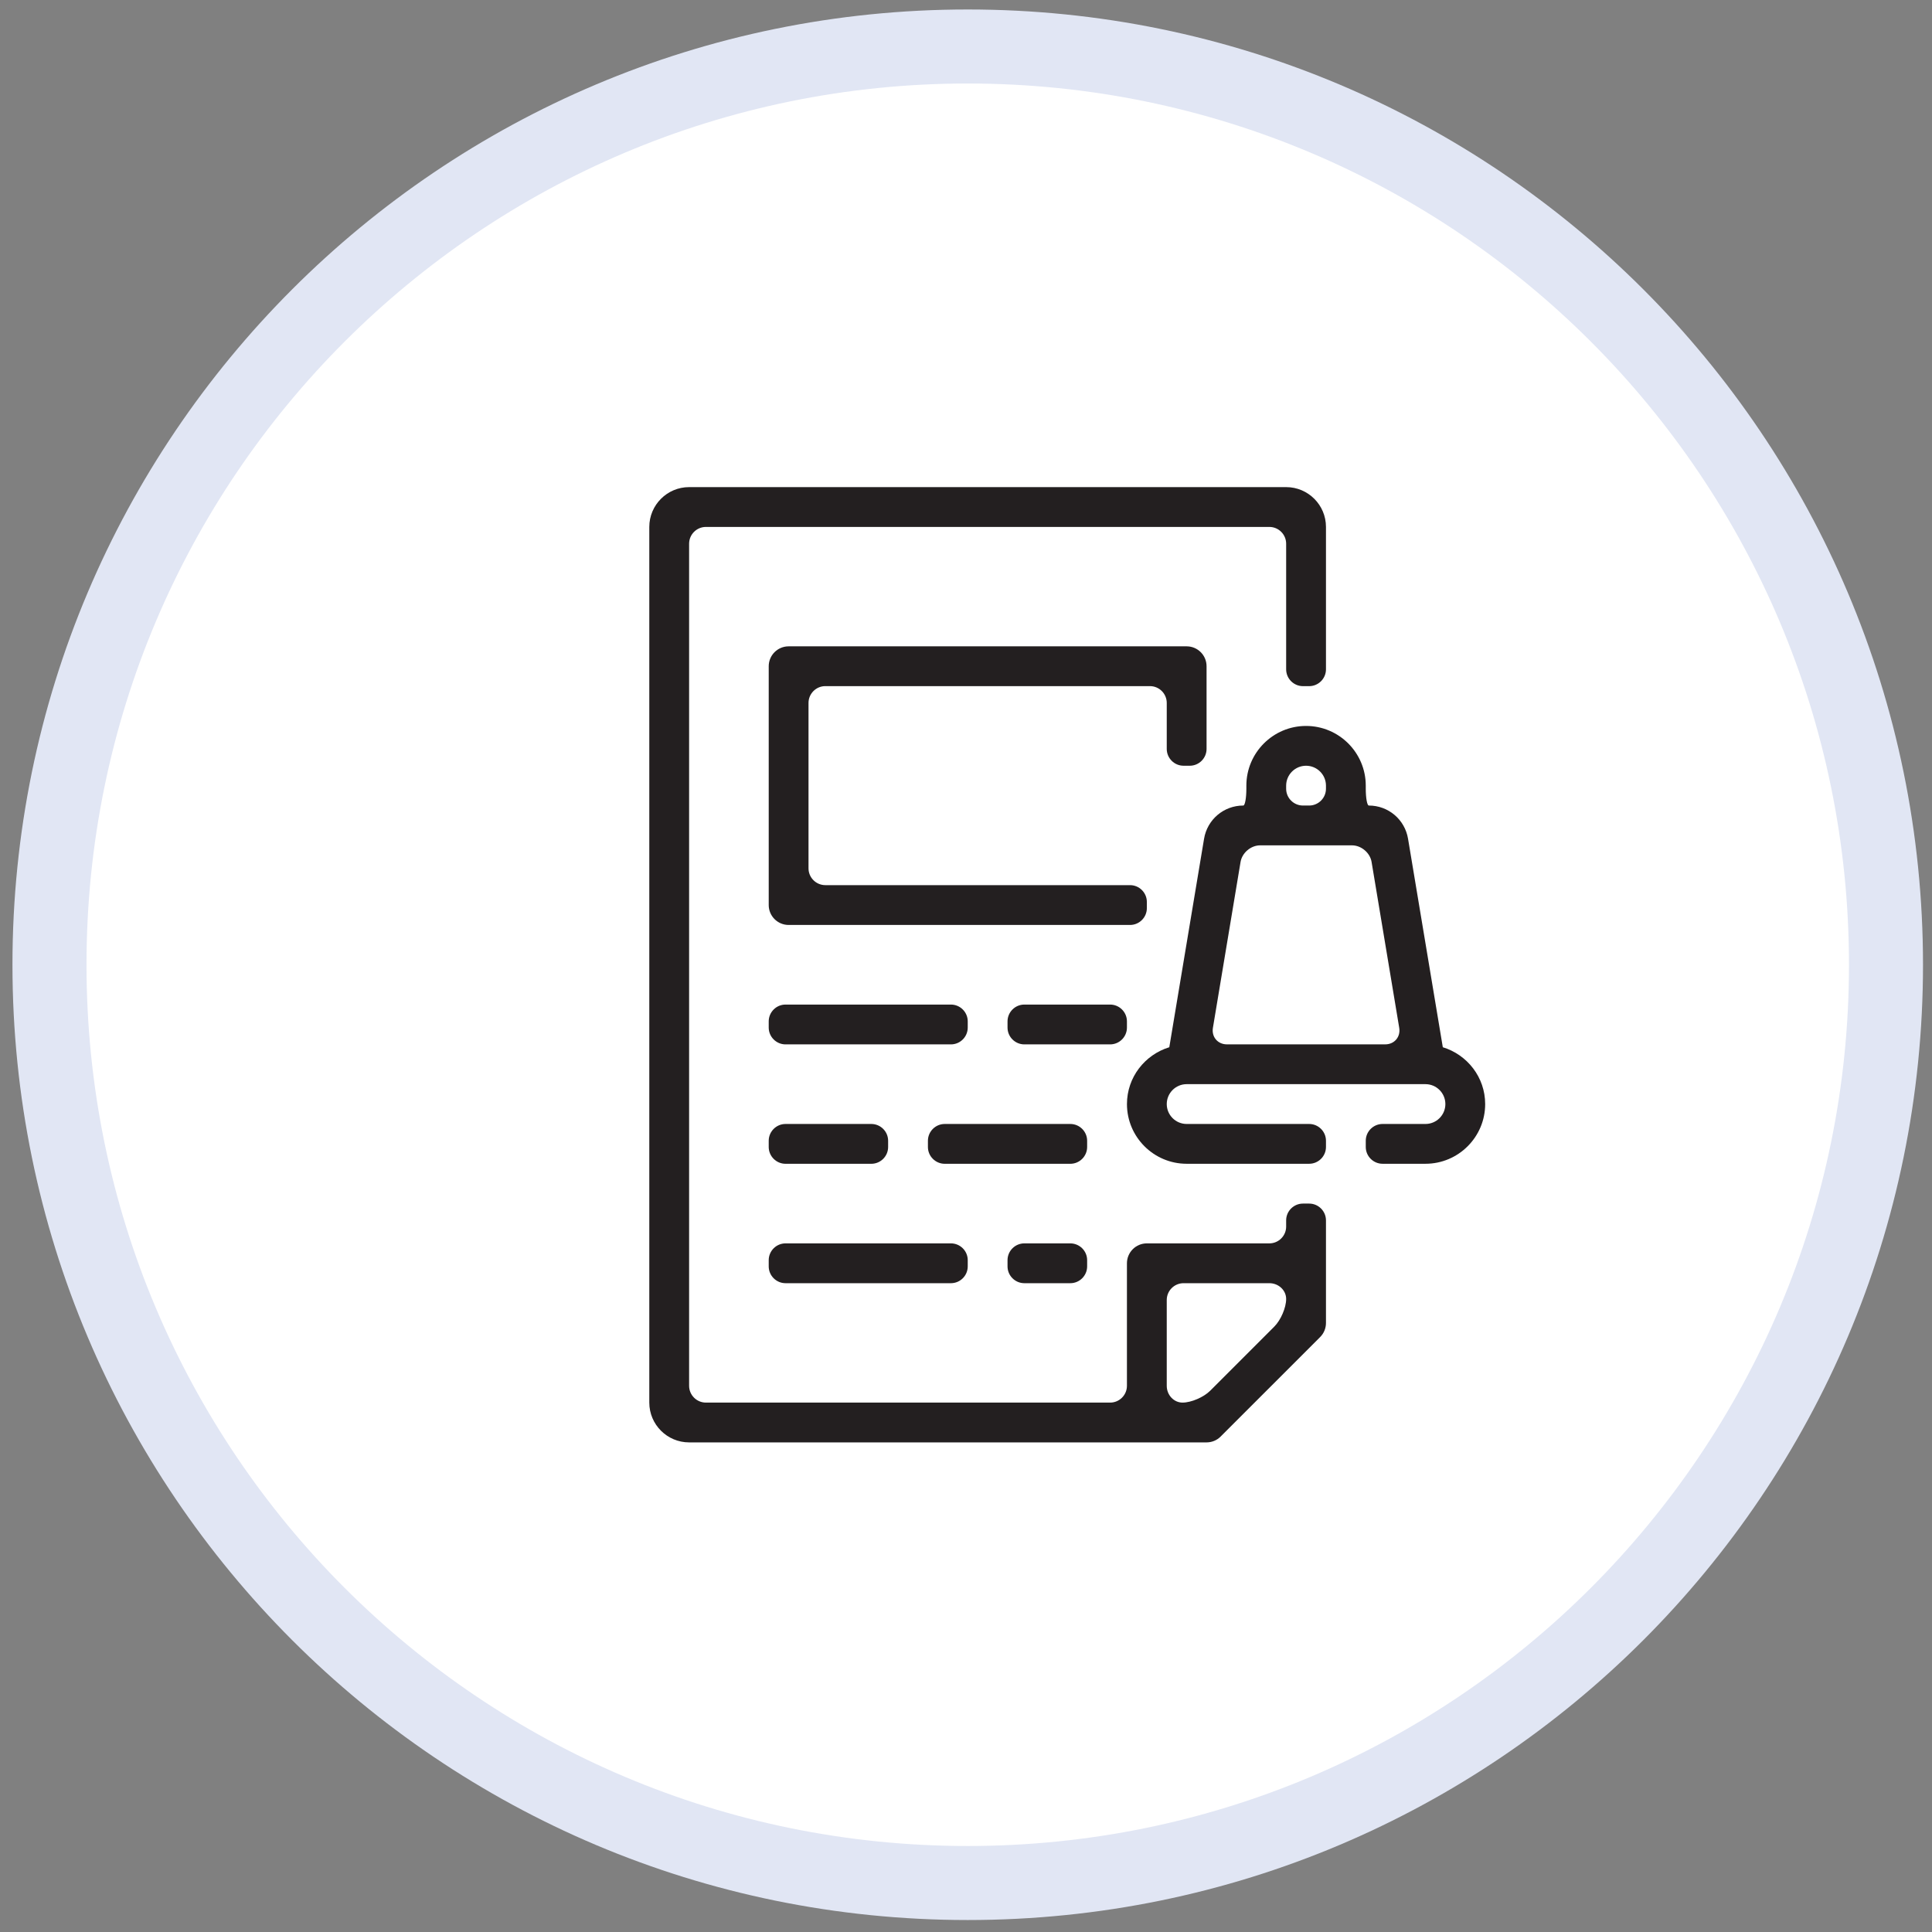
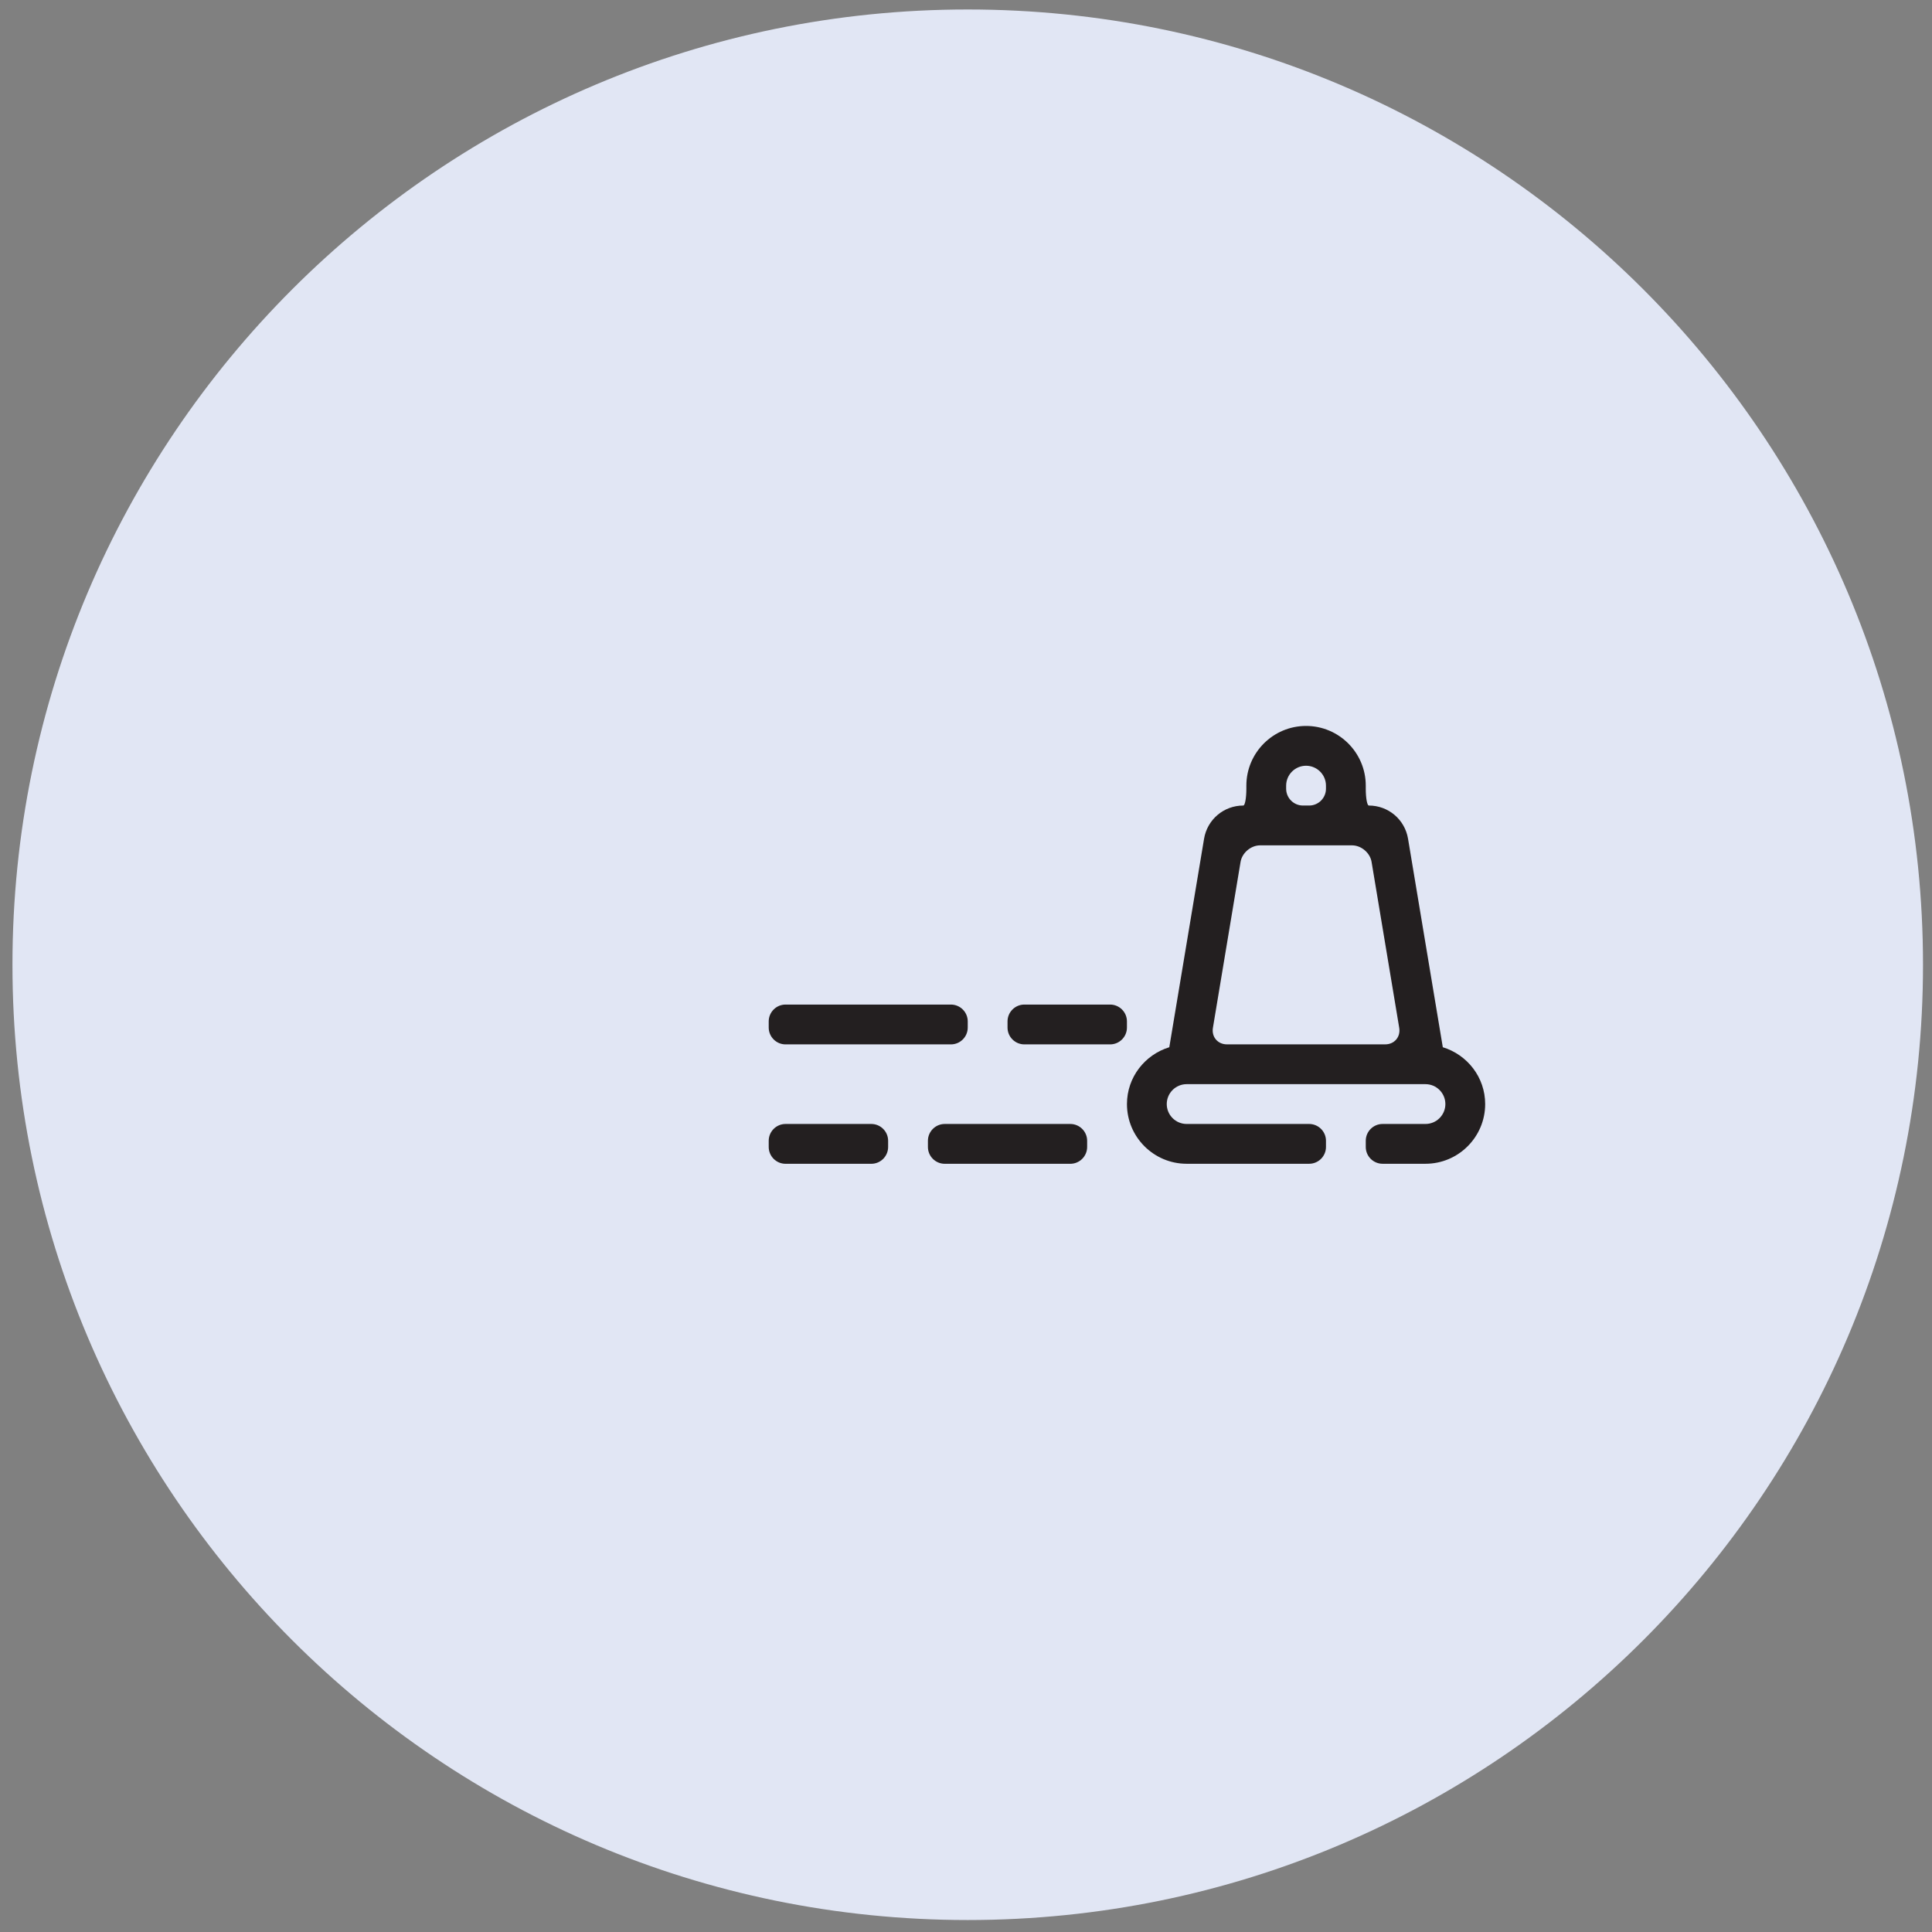
<svg xmlns="http://www.w3.org/2000/svg" width="100%" height="100%" viewBox="0 0 107 107" version="1.1" xml:space="preserve" style="fill-rule:evenodd;clip-rule:evenodd;stroke-linejoin:round;stroke-miterlimit:2;">
  <rect x="0" y="0" width="107" height="107" fill="#808080" stroke="none" />
  <g id="Notificationoutcome-icon">
    <path d="M106.502,53.431c0,29.219 -23.687,52.906 -52.906,52.906c-29.219,0 -52.906,-23.687 -52.906,-52.906c0,-29.219 23.687,-52.906 52.906,-52.906c29.219,0 52.906,23.687 52.906,52.906" style="fill:#e1e6f4;fill-rule:nonzero;" />
-     <path d="M102.402,53.431c-0,26.955 -21.851,48.806 -48.806,48.806c-26.954,0 -48.805,-21.851 -48.805,-48.806c-0,-26.955 21.851,-48.806 48.805,-48.806c26.955,0 48.806,21.851 48.806,48.806" style="fill:#fff;fill-rule:nonzero;" />
-     <path d="M71.231,71.941c0,0.481 -0.296,1.17 -0.658,1.532l-3.549,3.55c-0.362,0.361 -1.051,0.657 -1.532,0.657c-0.481,0 -0.874,-0.418 -0.874,-0.93l0,-4.753c0,-0.512 0.418,-0.93 0.93,-0.93l4.753,0c0.512,0 0.93,0.393 0.93,0.874m0,-4.009c0,0.512 -0.418,0.93 -0.93,0.93l-6.785,0c-0.609,0 -1.103,0.494 -1.103,1.103l0,6.785c0,0.512 -0.418,0.93 -0.929,0.93l-22.389,0c-0.512,0 -0.93,-0.418 -0.93,-0.93l0,-46.637c0,-0.512 0.418,-0.93 0.93,-0.93l31.206,0c0.512,0 0.93,0.418 0.93,0.93l0,6.958c0,0.511 0.419,0.93 0.93,0.93l0.345,0c0.511,0 0.93,-0.419 0.93,-0.93l0,-7.888c0,-1.216 -0.989,-2.205 -2.205,-2.205l-33.066,0c-1.216,0 -2.205,0.989 -2.205,2.205l0,48.497c0,1.216 0.989,2.204 2.205,2.204l28.657,0c0.292,0 0.574,-0.115 0.779,-0.322l5.512,-5.511c0.207,-0.207 0.323,-0.488 0.323,-0.78l0,-5.683c0,-0.512 -0.419,-0.93 -0.93,-0.93l-0.345,0c-0.511,0 -0.93,0.418 -0.93,0.93l0,0.344Z" style="fill:#231f20;fill-rule:nonzero;" />
-     <path d="M65.893,42.409c0.511,0 0.93,-0.419 0.93,-0.93l-0,-4.581c-0,-0.608 -0.494,-1.102 -1.102,-1.102l-22.044,0c-0.609,0 -1.103,0.494 -1.103,1.102l-0,13.227c-0,0.608 0.494,1.102 1.103,1.102l18.909,0c0.512,0 0.93,-0.419 0.93,-0.93l-0,-0.345c-0,-0.511 -0.418,-0.93 -0.93,-0.93l-16.878,0c-0.511,0 -0.93,-0.418 -0.93,-0.93l-0,-9.162c-0,-0.511 0.419,-0.93 0.93,-0.93l17.98,0c0.512,0 0.93,0.419 0.93,0.93l-0,2.549c-0,0.511 0.419,0.93 0.93,0.93l0.345,0Z" style="fill:#231f20;fill-rule:nonzero;" />
    <path d="M42.574,56.566c-0,-0.511 0.419,-0.93 0.93,-0.93l9.162,-0c0.512,-0 0.93,0.419 0.93,0.93l-0,0.345c-0,0.511 -0.418,0.93 -0.93,0.93l-9.162,-0c-0.511,-0 -0.93,-0.419 -0.93,-0.93l-0,-0.345Z" style="fill:#231f20;fill-rule:nonzero;" />
    <path d="M55.8,56.566c0,-0.511 0.419,-0.93 0.93,-0.93l4.753,-0c0.512,-0 0.93,0.419 0.93,0.93l0,0.345c0,0.511 -0.418,0.93 -0.93,0.93l-4.753,-0c-0.511,-0 -0.93,-0.419 -0.93,-0.93l0,-0.345Z" style="fill:#231f20;fill-rule:nonzero;" />
-     <path d="M42.574,63.179c-0,-0.511 0.419,-0.93 0.93,-0.93l4.753,-0c0.512,-0 0.93,0.419 0.93,0.93l-0,0.345c-0,0.511 -0.418,0.93 -0.93,0.93l-4.753,-0c-0.511,-0 -0.93,-0.419 -0.93,-0.93l-0,-0.345Z" style="fill:#231f20;fill-rule:nonzero;" />
+     <path d="M42.574,63.179c-0,-0.511 0.419,-0.93 0.93,-0.93l4.753,-0c0.512,-0 0.93,0.419 0.93,0.93l-0,0.345c-0,0.511 -0.418,0.93 -0.93,0.93l-4.753,-0c-0.511,-0 -0.93,-0.419 -0.93,-0.93Z" style="fill:#231f20;fill-rule:nonzero;" />
    <path d="M51.391,63.179c0,-0.511 0.419,-0.93 0.93,-0.93l6.958,-0c0.511,-0 0.93,0.419 0.93,0.93l0,0.345c0,0.511 -0.419,0.93 -0.93,0.93l-6.958,-0c-0.511,-0 -0.93,-0.419 -0.93,-0.93l0,-0.345Z" style="fill:#231f20;fill-rule:nonzero;" />
-     <path d="M42.574,69.792c-0,-0.512 0.419,-0.93 0.93,-0.93l9.162,0c0.512,0 0.93,0.418 0.93,0.93l-0,0.345c-0,0.511 -0.418,0.93 -0.93,0.93l-9.162,0c-0.511,0 -0.93,-0.419 -0.93,-0.93l-0,-0.345Z" style="fill:#231f20;fill-rule:nonzero;" />
-     <path d="M55.8,69.792c0,-0.512 0.419,-0.93 0.93,-0.93l2.549,0c0.511,0 0.93,0.418 0.93,0.93l0,0.345c0,0.511 -0.419,0.93 -0.93,0.93l-2.549,0c-0.511,0 -0.93,-0.419 -0.93,-0.93l0,-0.345Z" style="fill:#231f20;fill-rule:nonzero;" />
    <path d="M67.952,57.84c-0.511,0 -0.861,-0.413 -0.777,-0.917l1.531,-9.188c0.085,-0.504 0.572,-0.917 1.083,-0.917l5.09,0c0.511,0 0.999,0.413 1.083,0.917l1.531,9.188c0.084,0.504 -0.265,0.917 -0.777,0.917l-8.764,0Zm3.279,-14.329c0,-0.607 0.495,-1.102 1.102,-1.102c0.608,0 1.103,0.495 1.103,1.102l0,0.172c0,0.512 -0.419,0.93 -0.93,0.93l-0.345,0c-0.511,0 -0.93,-0.418 -0.93,-0.93l0,-0.172Zm8.676,14.488l-1.925,-11.544c-0.176,-1.067 -1.091,-1.842 -2.173,-1.842c-0.093,0 -0.169,-0.418 -0.169,-0.93l0,-0.172c0,-1.823 -1.483,-3.306 -3.307,-3.306c-1.823,0 -3.306,1.483 -3.306,3.306l0,0.172c0,0.512 -0.076,0.93 -0.169,0.93c-1.082,0 -1.997,0.775 -2.174,1.842l-1.925,11.544c-1.352,0.414 -2.345,1.661 -2.345,3.148c0,1.823 1.483,3.306 3.306,3.306l6.786,0c0.511,0 0.93,-0.418 0.93,-0.93l0,-0.344c0,-0.512 -0.419,-0.93 -0.93,-0.93l-6.786,0c-0.607,0 -1.102,-0.495 -1.102,-1.102c0,-0.608 0.495,-1.103 1.102,-1.103l13.227,0c0.607,0 1.102,0.495 1.102,1.103c0,0.607 -0.495,1.102 -1.102,1.102l-2.377,0c-0.511,0 -0.93,0.418 -0.93,0.93l0,0.344c0,0.512 0.419,0.93 0.93,0.93l2.377,0c1.823,0 3.306,-1.483 3.306,-3.306c0,-1.487 -0.993,-2.734 -2.346,-3.148" style="fill:#231f20;fill-rule:nonzero;" />
  </g>
</svg>